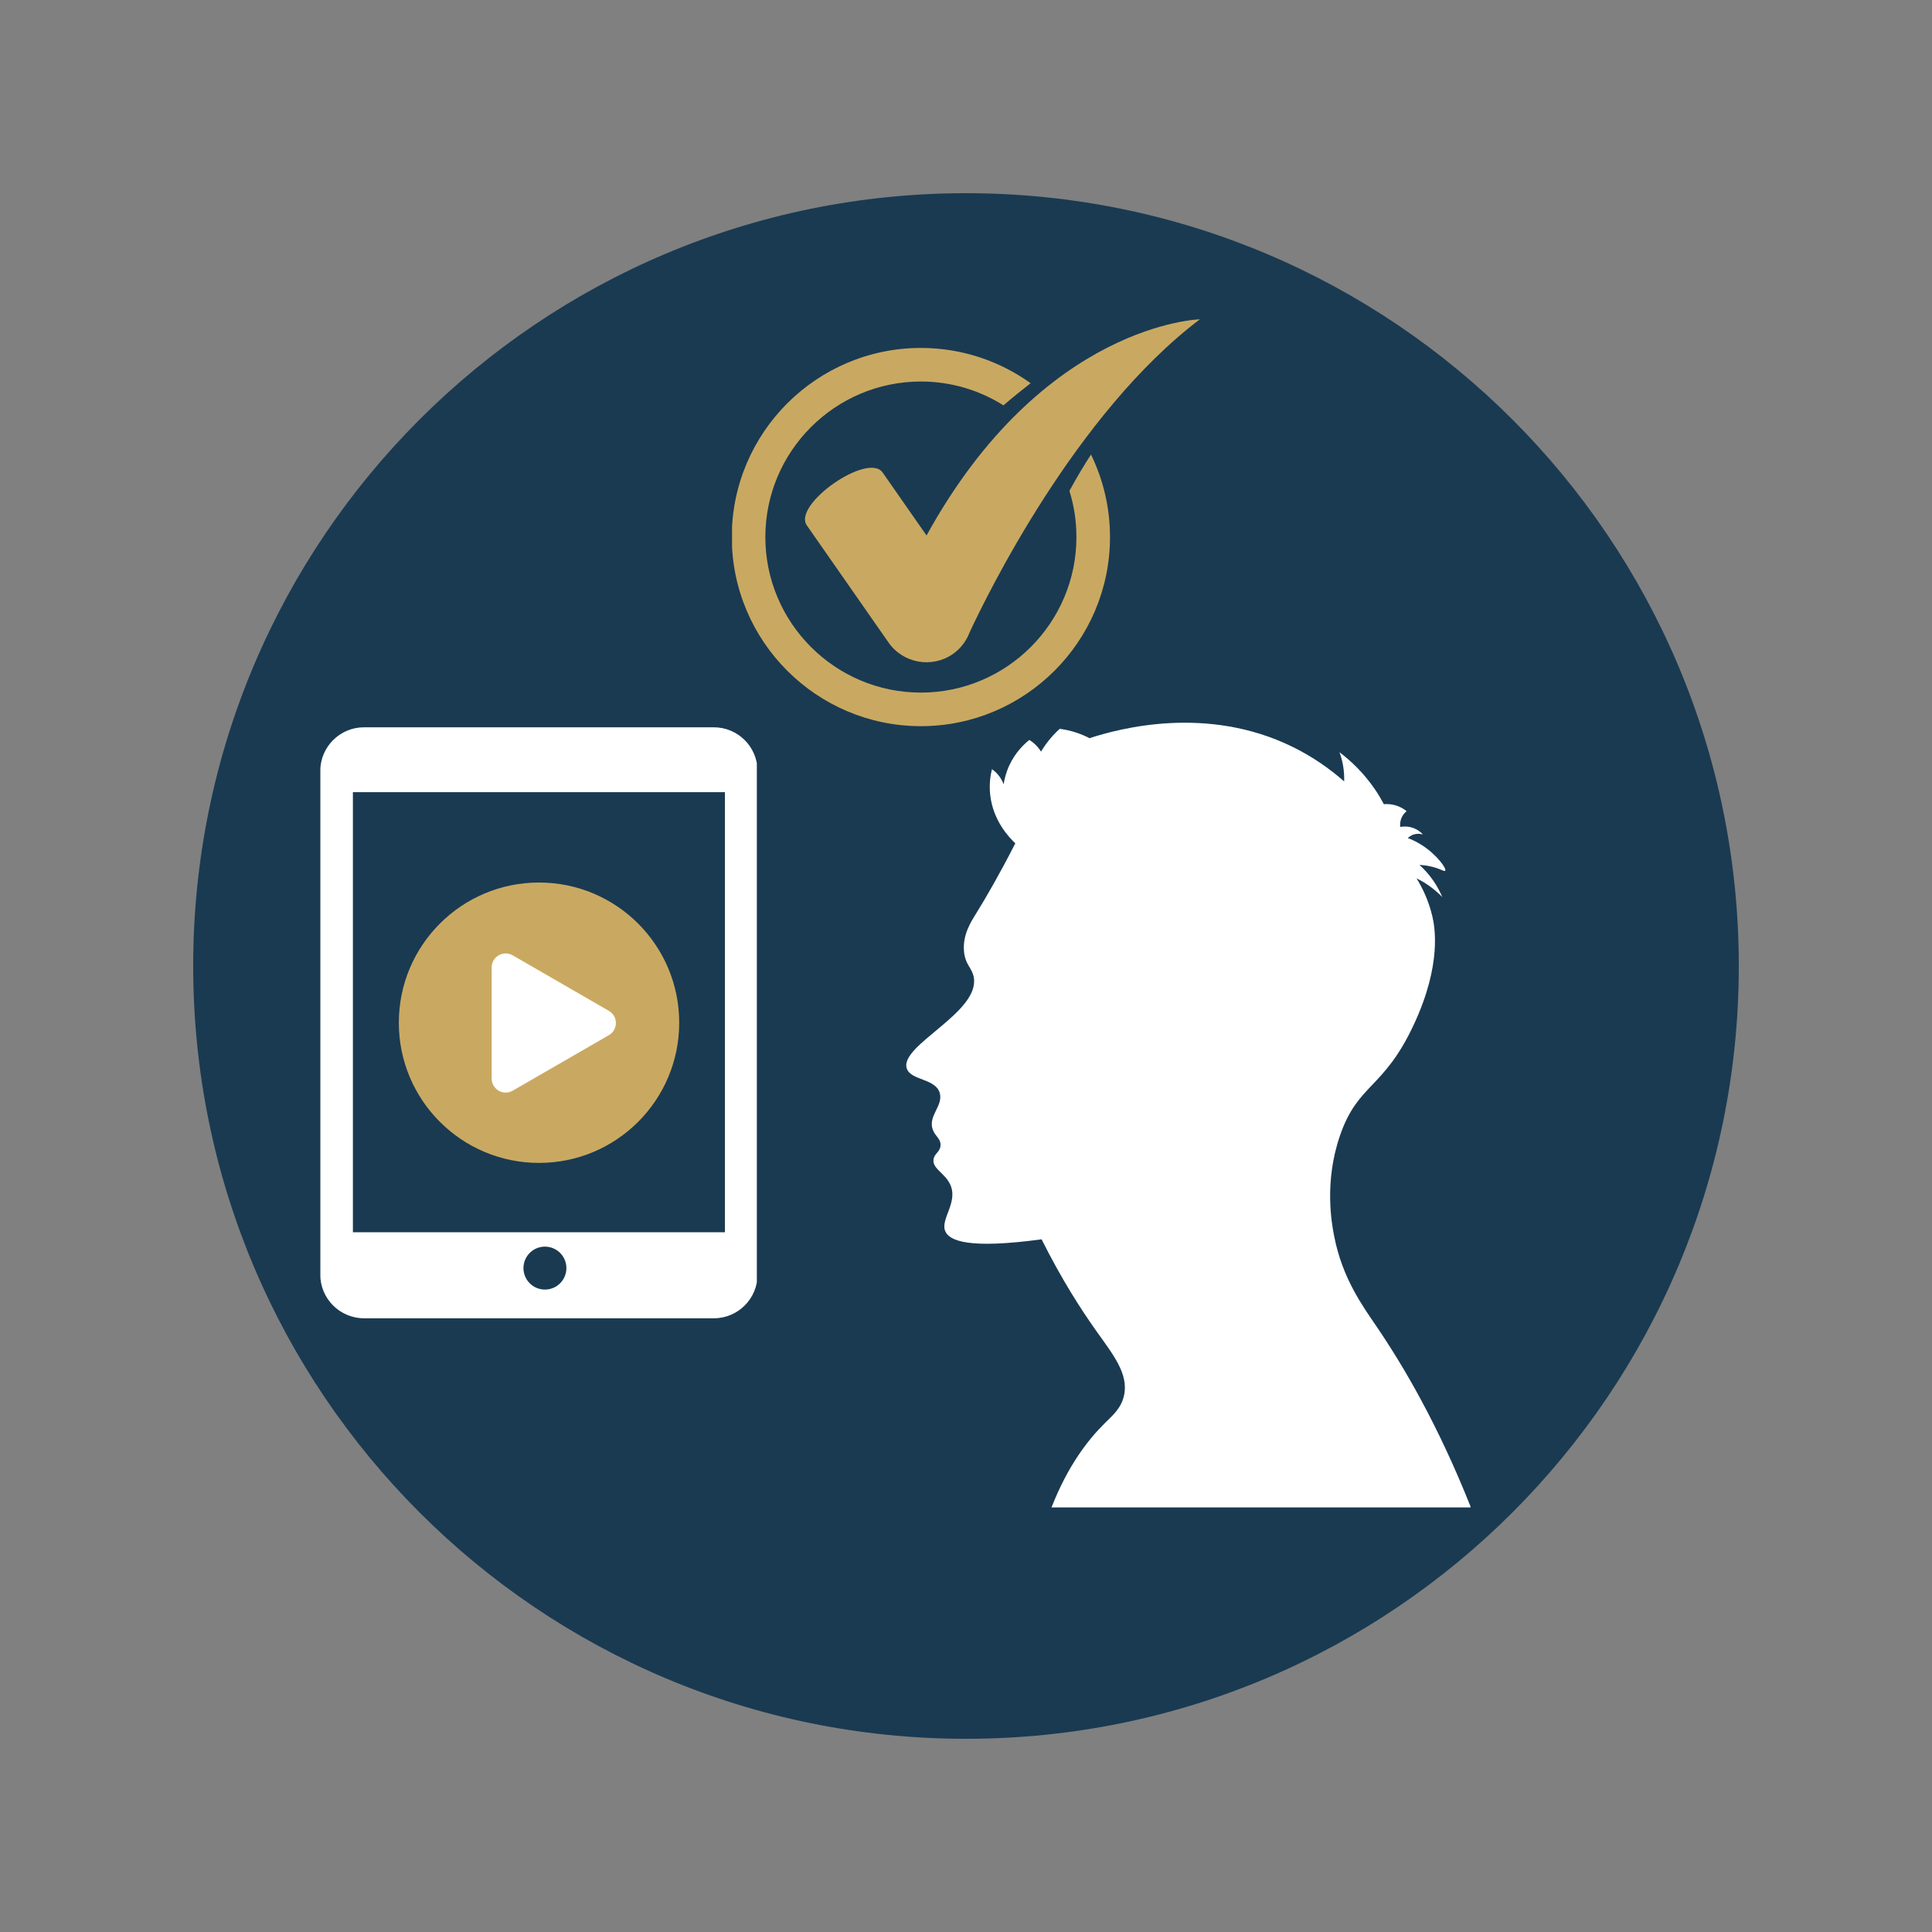
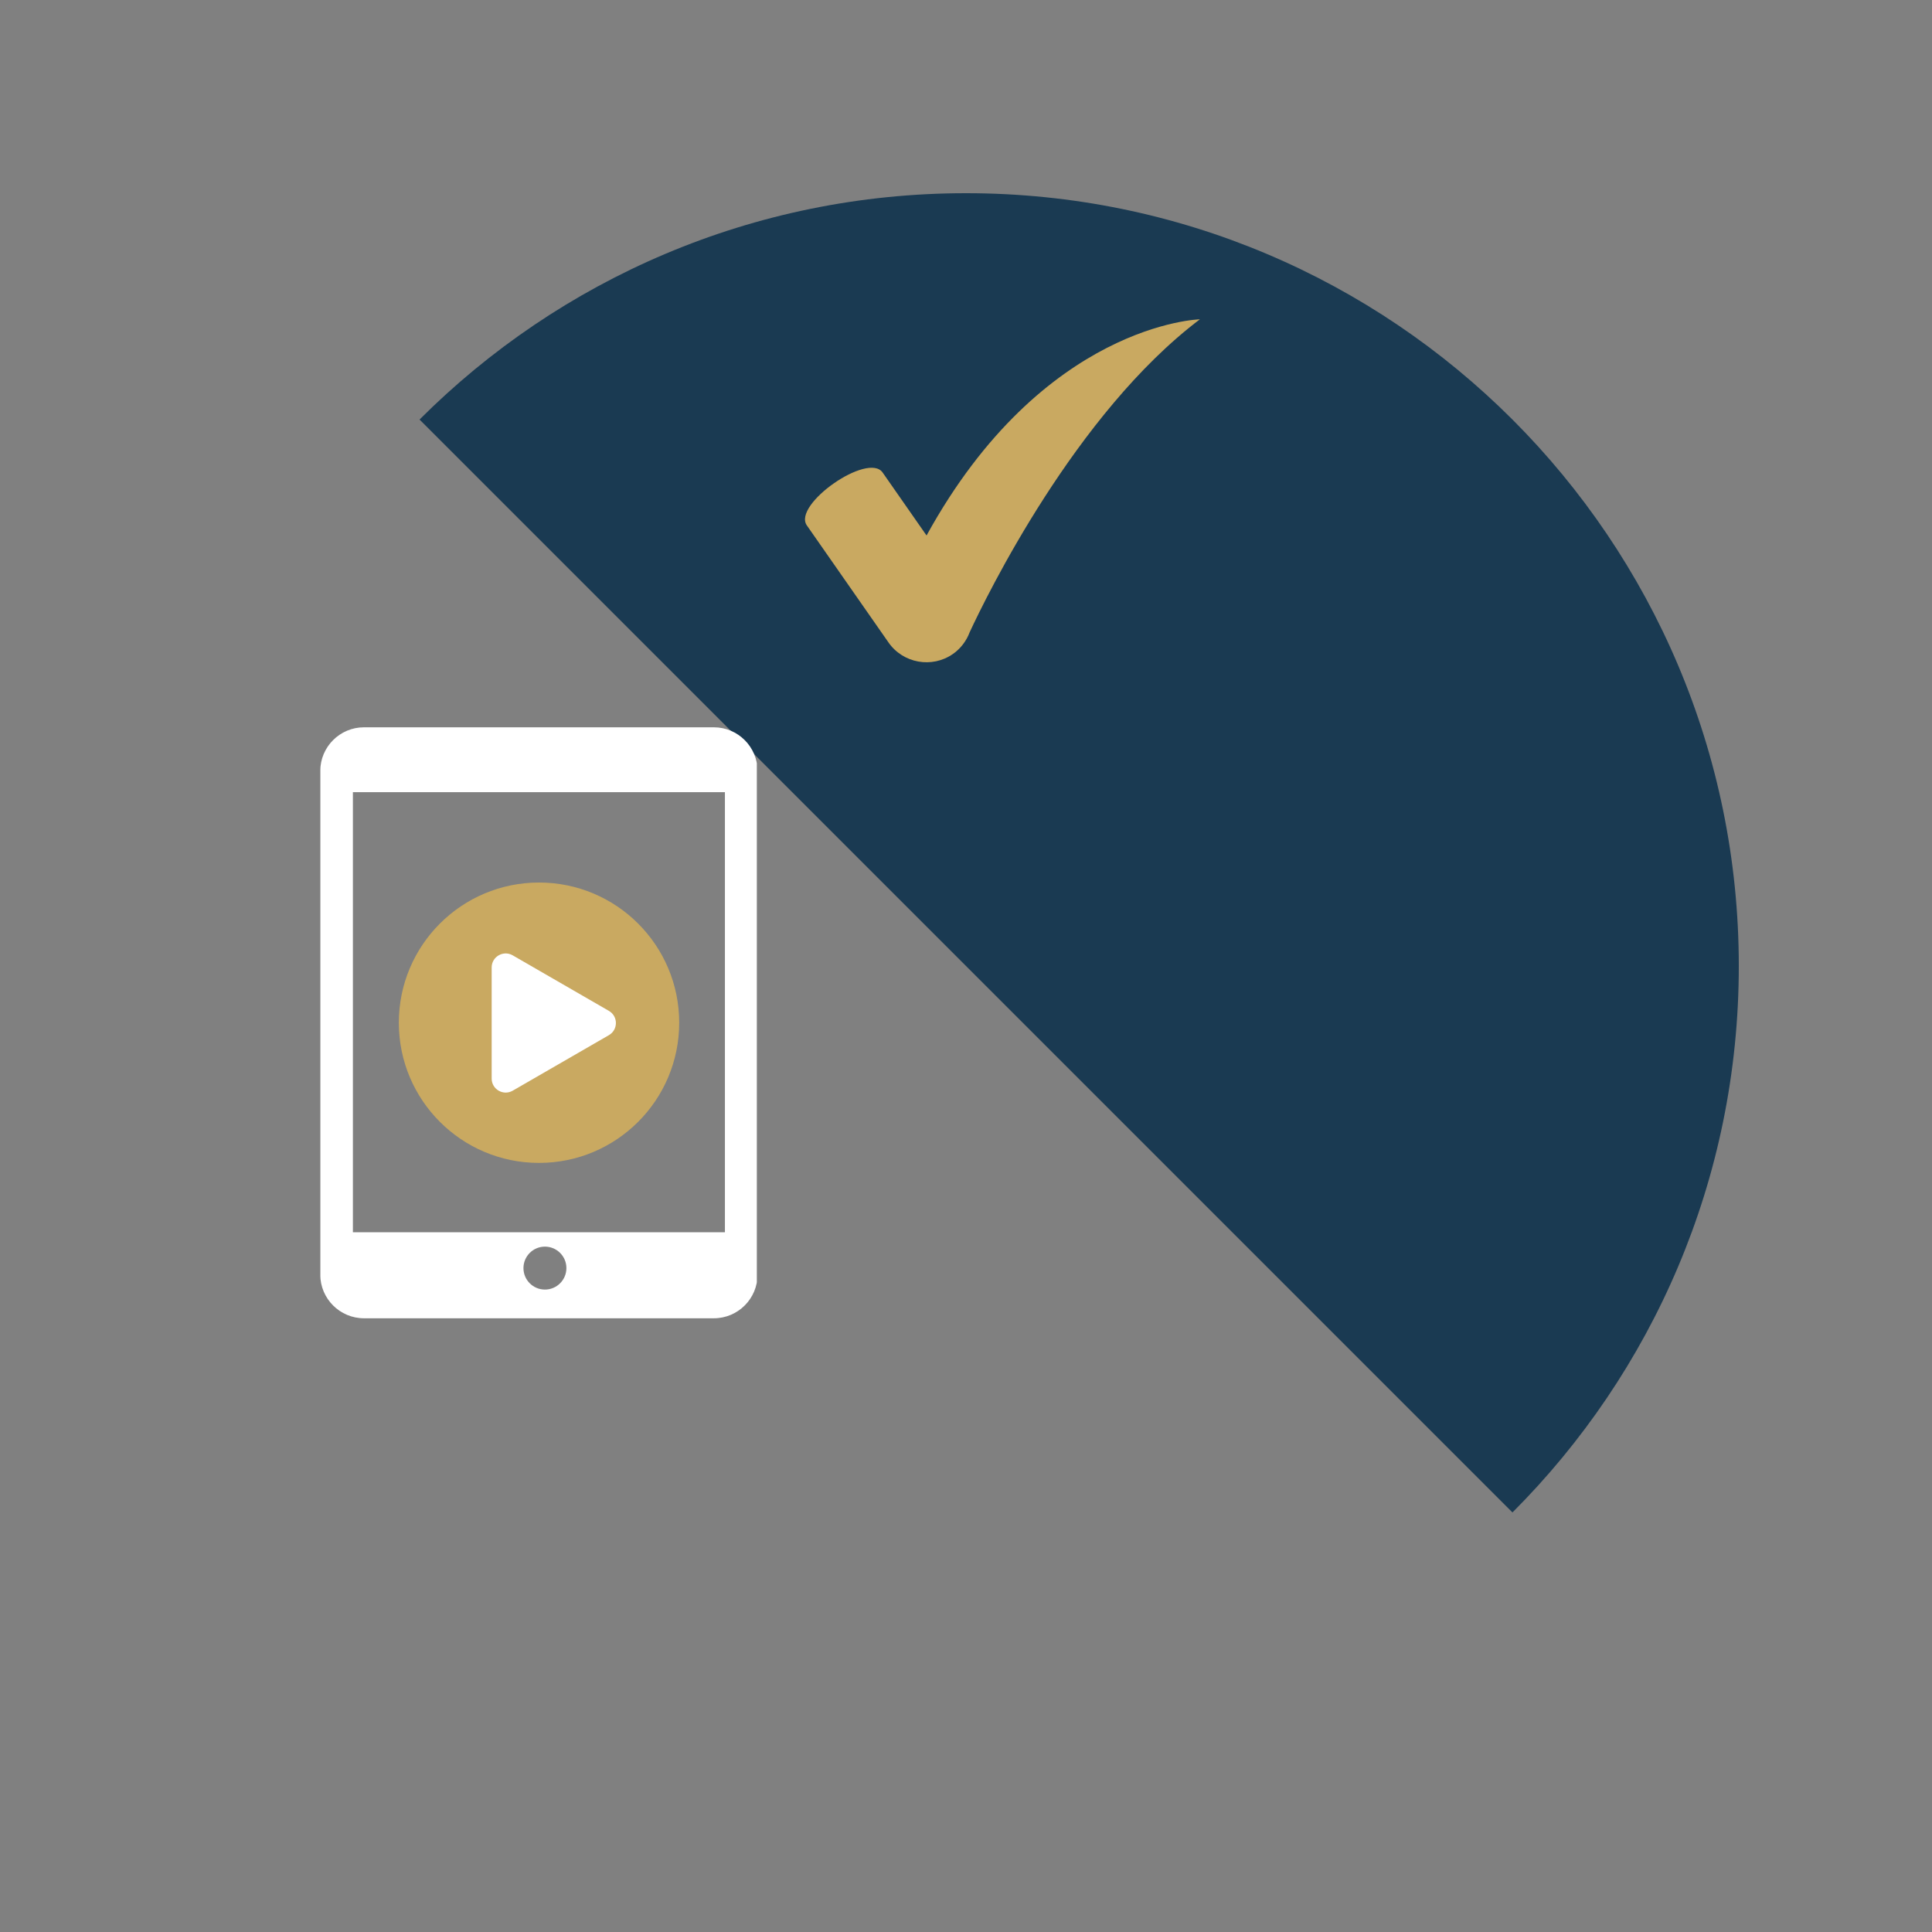
<svg xmlns="http://www.w3.org/2000/svg" width="1080" zoomAndPan="magnify" viewBox="0 0 810 810" height="1080" preserveAspectRatio="xMidYMid meet" version="1.0">
  <rect x="0" y="0" width="810" height="810" fill="#808080" stroke="none" />
  <defs>
    <clipPath id="0417319a2b">
      <path d="M 81 81 L 729 81 L 729 729 L 81 729 Z M 81 81 " clip-rule="nonzero" />
    </clipPath>
    <clipPath id="6a5f304eb8">
      <path d="M 405 81 C 226.059 81 81 226.059 81 405 C 81 583.941 226.059 729 405 729 C 583.941 729 729 583.941 729 405 C 729 226.059 583.941 81 405 81 Z M 405 81 " clip-rule="nonzero" />
    </clipPath>
    <clipPath id="ed740525d5">
-       <path d="M 0 0 L 648 0 L 648 648 L 0 648 Z M 0 0 " clip-rule="nonzero" />
+       <path d="M 0 0 L 648 0 L 648 648 Z M 0 0 " clip-rule="nonzero" />
    </clipPath>
    <clipPath id="0e1e283c84">
      <path d="M 324 0 C 145.059 0 0 145.059 0 324 C 0 502.941 145.059 648 324 648 C 502.941 648 648 502.941 648 324 C 648 145.059 502.941 0 324 0 Z M 324 0 " clip-rule="nonzero" />
    </clipPath>
    <clipPath id="4bed1fc33d">
      <rect x="0" width="648" y="0" height="648" />
    </clipPath>
    <clipPath id="4a98193404">
      <path d="M 379 303 L 616.508 303 L 616.508 632 L 379 632 Z M 379 303 " clip-rule="nonzero" />
    </clipPath>
    <clipPath id="05d41be5b8">
      <path d="M 134.309 304.68 L 317.309 304.68 L 317.309 552.93 L 134.309 552.93 Z M 134.309 304.68 " clip-rule="nonzero" />
    </clipPath>
    <clipPath id="8c249ae127">
      <path d="M 167.211 370.004 L 284.961 370.004 L 284.961 487.754 L 167.211 487.754 Z M 167.211 370.004 " clip-rule="nonzero" />
    </clipPath>
    <clipPath id="045ff1f488">
      <path d="M 337 133.906 L 503.414 133.906 L 503.414 278 L 337 278 Z M 337 133.906 " clip-rule="nonzero" />
    </clipPath>
    <clipPath id="446723747d">
-       <path d="M 306.914 145 L 466 145 L 466 304.906 L 306.914 304.906 Z M 306.914 145 " clip-rule="nonzero" />
-     </clipPath>
+       </clipPath>
  </defs>
  <g clip-path="url(#0417319a2b)">
    <g clip-path="url(#6a5f304eb8)">
      <g transform="matrix(1, 0, 0, 1, 81, 81)">
        <g clip-path="url(#4bed1fc33d)">
          <g clip-path="url(#ed740525d5)">
            <g clip-path="url(#0e1e283c84)">
              <rect x="-259.2" width="1166.4" fill="#1a3a52" height="1166.4" y="-259.2" fill-opacity="1" />
            </g>
          </g>
        </g>
      </g>
    </g>
  </g>
  <g clip-path="url(#4a98193404)">
-     <path fill="#ffffff" d="M 440.855 631.992 L 616.68 631.992 C 602.875 597.254 588.434 572.785 577.254 556.324 C 571.254 547.492 562.855 536.051 559.375 518.367 C 558.297 512.895 555.09 495.504 561.824 476.004 C 569.363 454.184 580 456.793 592.68 429.723 C 604.648 404.164 601.488 388.336 600.516 384.176 C 598.895 377.25 596.125 371.867 593.902 368.258 C 595.34 368.961 596.918 369.84 598.559 370.953 C 601.105 372.676 603.125 374.488 604.68 376.094 C 603.832 374.07 602.59 371.598 600.762 368.992 C 598.832 366.242 596.816 364.148 595.129 362.625 C 596.375 362.684 598.172 362.848 600.27 363.359 C 604.059 364.281 605.523 365.516 605.902 365.074 C 606.633 364.227 602.367 358.305 596.109 354.301 C 593.82 352.832 591.727 351.922 590.23 351.359 C 590.66 350.949 591.832 349.93 593.66 349.645 C 594.969 349.441 596.035 349.707 596.598 349.891 C 595.965 349.191 594.434 347.699 591.945 346.953 C 589.797 346.309 587.965 346.531 587.047 346.707 C 586.969 345.941 586.871 343.996 588.027 342.055 C 588.574 341.133 589.234 340.5 589.742 340.098 C 588.906 339.418 587.598 338.527 585.824 337.891 C 583.465 337.047 581.395 337.059 580.191 337.156 C 579.148 335.184 577.938 333.129 576.516 331.035 C 571.727 323.965 566.246 318.895 561.582 315.363 C 562.129 316.855 562.672 318.664 563.051 320.75 C 563.527 323.387 563.605 325.727 563.539 327.605 C 557.785 322.547 550.66 317.422 541.992 313.16 C 505.961 295.445 469.281 305.438 456.773 309.484 C 455.316 308.727 453.602 307.953 451.633 307.281 C 448.883 306.34 446.375 305.836 444.285 305.566 C 443.328 306.43 442.34 307.406 441.348 308.504 C 439.262 310.809 437.668 313.086 436.449 315.117 C 435.781 314.035 434.77 312.688 433.266 311.441 C 432.676 310.953 432.094 310.551 431.551 310.219 C 429.32 312.012 425.738 315.395 423.227 320.746 C 421.785 323.82 421.105 326.652 420.777 328.828 C 420.383 327.758 419.66 326.207 418.328 324.668 C 417.477 323.684 416.605 322.969 415.879 322.461 C 415.211 325.18 414.668 328.902 415.145 333.234 C 416.352 344.199 423.211 351.25 425.676 353.562 C 418.961 366.707 413.5 376.117 409.27 382.945 C 406.984 386.629 403.719 391.727 404.125 398.375 C 404.5 404.492 407.605 405.672 408.289 409.883 C 410.672 424.598 377.258 438.176 380.129 447.84 C 381.703 453.141 392.645 452.023 394.086 458.613 C 395.246 463.93 388.871 468.062 391.145 473.797 C 392.246 476.566 394.461 477.43 394.328 480.164 C 394.191 482.969 391.785 483.531 391.391 486.039 C 390.789 489.875 395.938 491.691 398.246 496.324 C 402.031 503.922 394.156 510.992 396.289 516.16 C 397.984 520.277 406.266 523.727 436.691 519.586 C 445.039 536.301 453.188 548.93 459.469 557.789 C 466.523 567.75 473.359 575.973 471.219 585.215 C 469.996 590.5 466.457 593.441 463.141 596.723 C 456.254 603.535 447.73 614.387 440.855 631.984 Z M 440.855 631.992 " fill-opacity="1" fill-rule="nonzero" />
-   </g>
+     </g>
  <g clip-path="url(#05d41be5b8)">
    <path fill="#ffffff" d="M 237.465 531.656 C 237.465 536.629 233.434 540.66 228.461 540.66 C 223.492 540.66 219.461 536.629 219.461 531.656 C 219.461 526.688 223.492 522.656 228.461 522.656 C 233.434 522.656 237.465 526.688 237.465 531.656 Z M 303.93 516.621 L 147.953 516.621 L 147.953 332.113 L 303.93 332.113 Z M 152.602 552.695 L 299.281 552.695 C 309.383 552.695 317.602 544.48 317.602 534.375 L 317.602 323.246 C 317.602 313.145 309.383 304.926 299.281 304.926 L 152.602 304.926 C 142.496 304.926 134.277 313.145 134.277 323.246 L 134.277 534.375 C 134.277 544.48 142.496 552.695 152.602 552.695 " fill-opacity="1" fill-rule="nonzero" />
  </g>
  <g clip-path="url(#8c249ae127)">
    <path fill="#c9a961" d="M 284.762 428.781 C 284.762 461.242 258.445 487.555 225.984 487.555 C 193.523 487.555 167.211 461.242 167.211 428.781 C 167.211 396.32 193.523 370.004 225.984 370.004 C 258.445 370.004 284.762 396.32 284.762 428.781 " fill-opacity="1" fill-rule="nonzero" />
  </g>
  <path fill="#ffffff" d="M 255.277 423.812 L 214.953 400.531 C 211.031 398.266 206.133 401.094 206.133 405.621 L 206.133 452.188 C 206.133 456.711 211.031 459.539 214.953 457.277 L 255.277 433.996 C 259.199 431.734 259.199 426.074 255.277 423.812 L 214.953 400.531 C 211.031 398.266 206.133 401.094 206.133 405.621 L 206.133 452.188 C 206.133 456.711 211.031 459.539 214.953 457.277 L 255.277 433.996 C 259.199 431.734 259.199 426.074 255.277 423.812 " fill-opacity="1" fill-rule="nonzero" />
  <g clip-path="url(#045ff1f488)">
    <path fill="#c9a961" d="M 388.461 224.504 L 370.051 198.113 C 363.957 189.375 332.18 211.539 338.273 220.277 L 372.531 269.387 C 378.625 278.125 390.762 280.289 399.5 274.191 C 401.988 272.461 403.918 270.227 405.301 267.734 L 405.316 267.742 C 405.316 267.742 405.359 267.645 405.395 267.57 C 405.836 266.754 406.227 265.918 406.543 265.059 C 413.594 249.887 450.922 173.246 503.062 133.871 C 503.062 133.871 437.406 135.531 388.461 224.504 Z M 388.461 224.504 " fill-opacity="1" fill-rule="nonzero" />
  </g>
  <g clip-path="url(#446723747d)">
    <path fill="#c9a961" d="M 448.359 205.797 C 450.27 211.918 451.297 218.422 451.297 225.164 C 451.297 261.125 422.043 290.375 386.086 290.375 C 350.129 290.375 320.875 261.125 320.875 225.164 C 320.875 189.207 350.129 159.953 386.086 159.953 C 398.797 159.953 410.66 163.625 420.699 169.938 C 424.691 166.52 428.57 163.402 432.113 160.668 C 419.125 151.375 403.242 145.879 386.086 145.879 C 342.367 145.879 306.801 181.445 306.801 225.164 C 306.801 268.883 342.367 304.449 386.086 304.449 C 429.805 304.449 465.371 268.883 465.371 225.164 C 465.371 212.77 462.504 201.031 457.41 190.57 C 454.703 194.727 451.625 199.801 448.359 205.797 Z M 448.359 205.797 " fill-opacity="1" fill-rule="nonzero" />
  </g>
</svg>